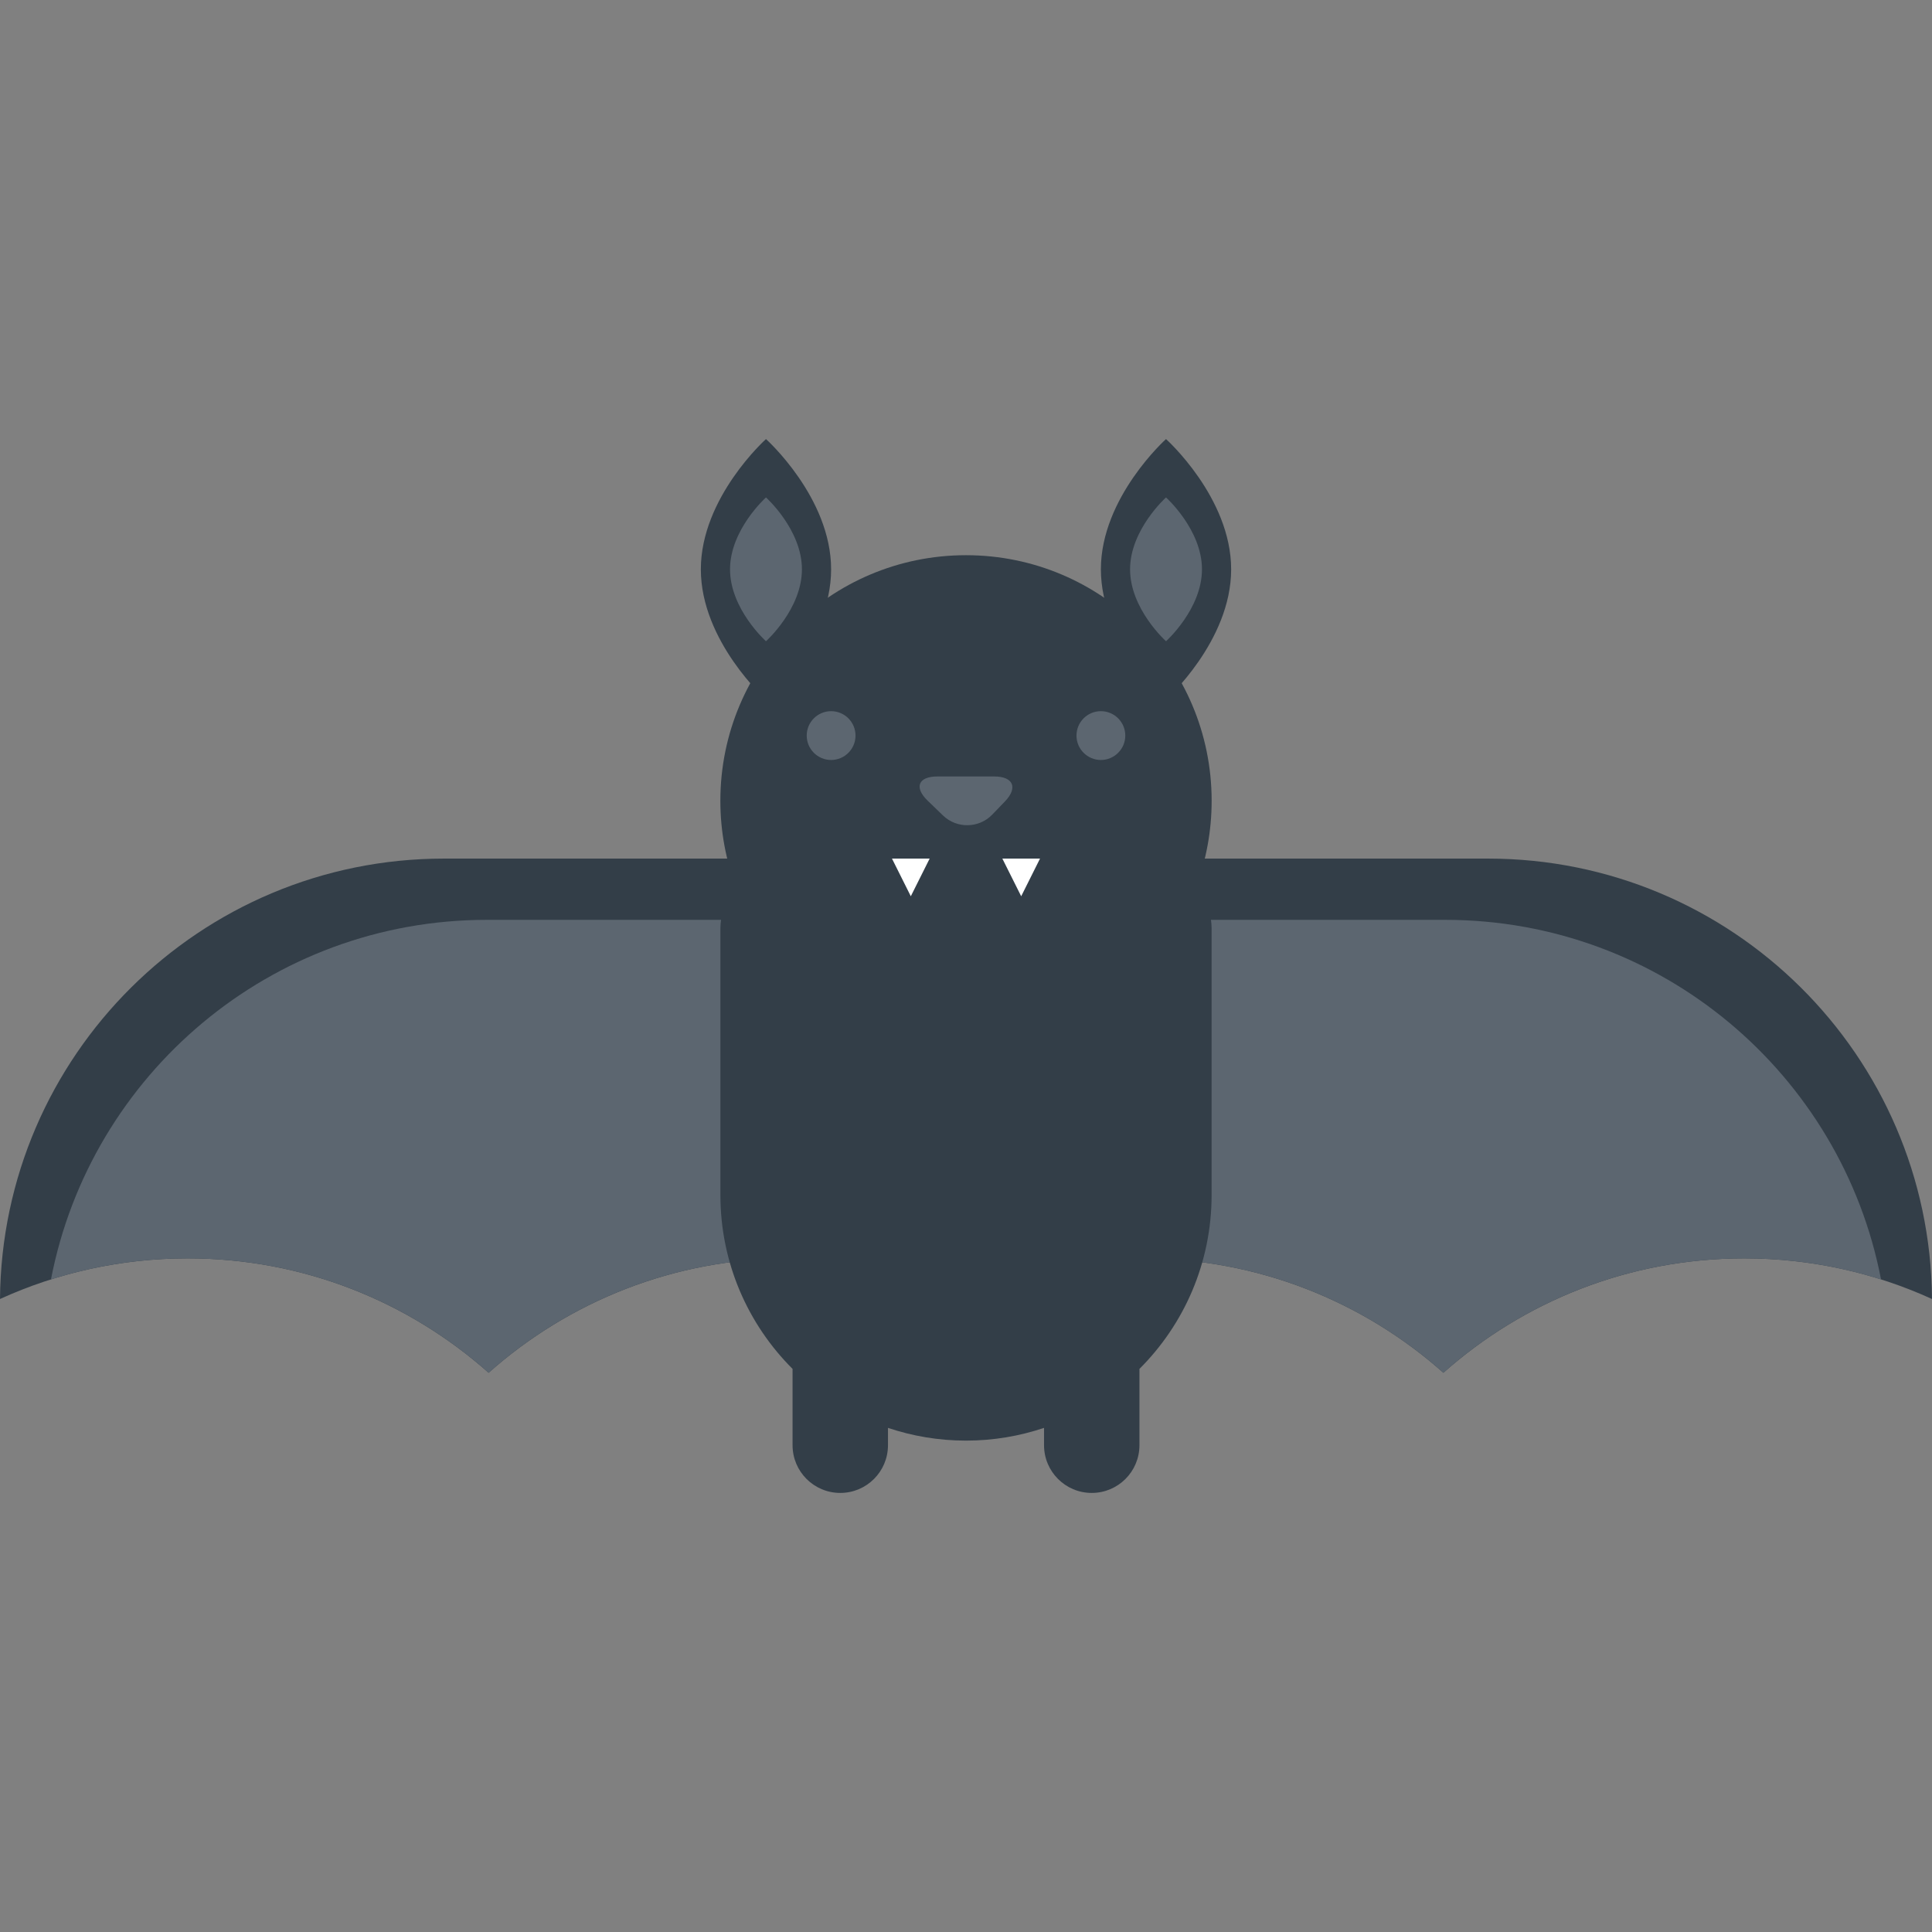
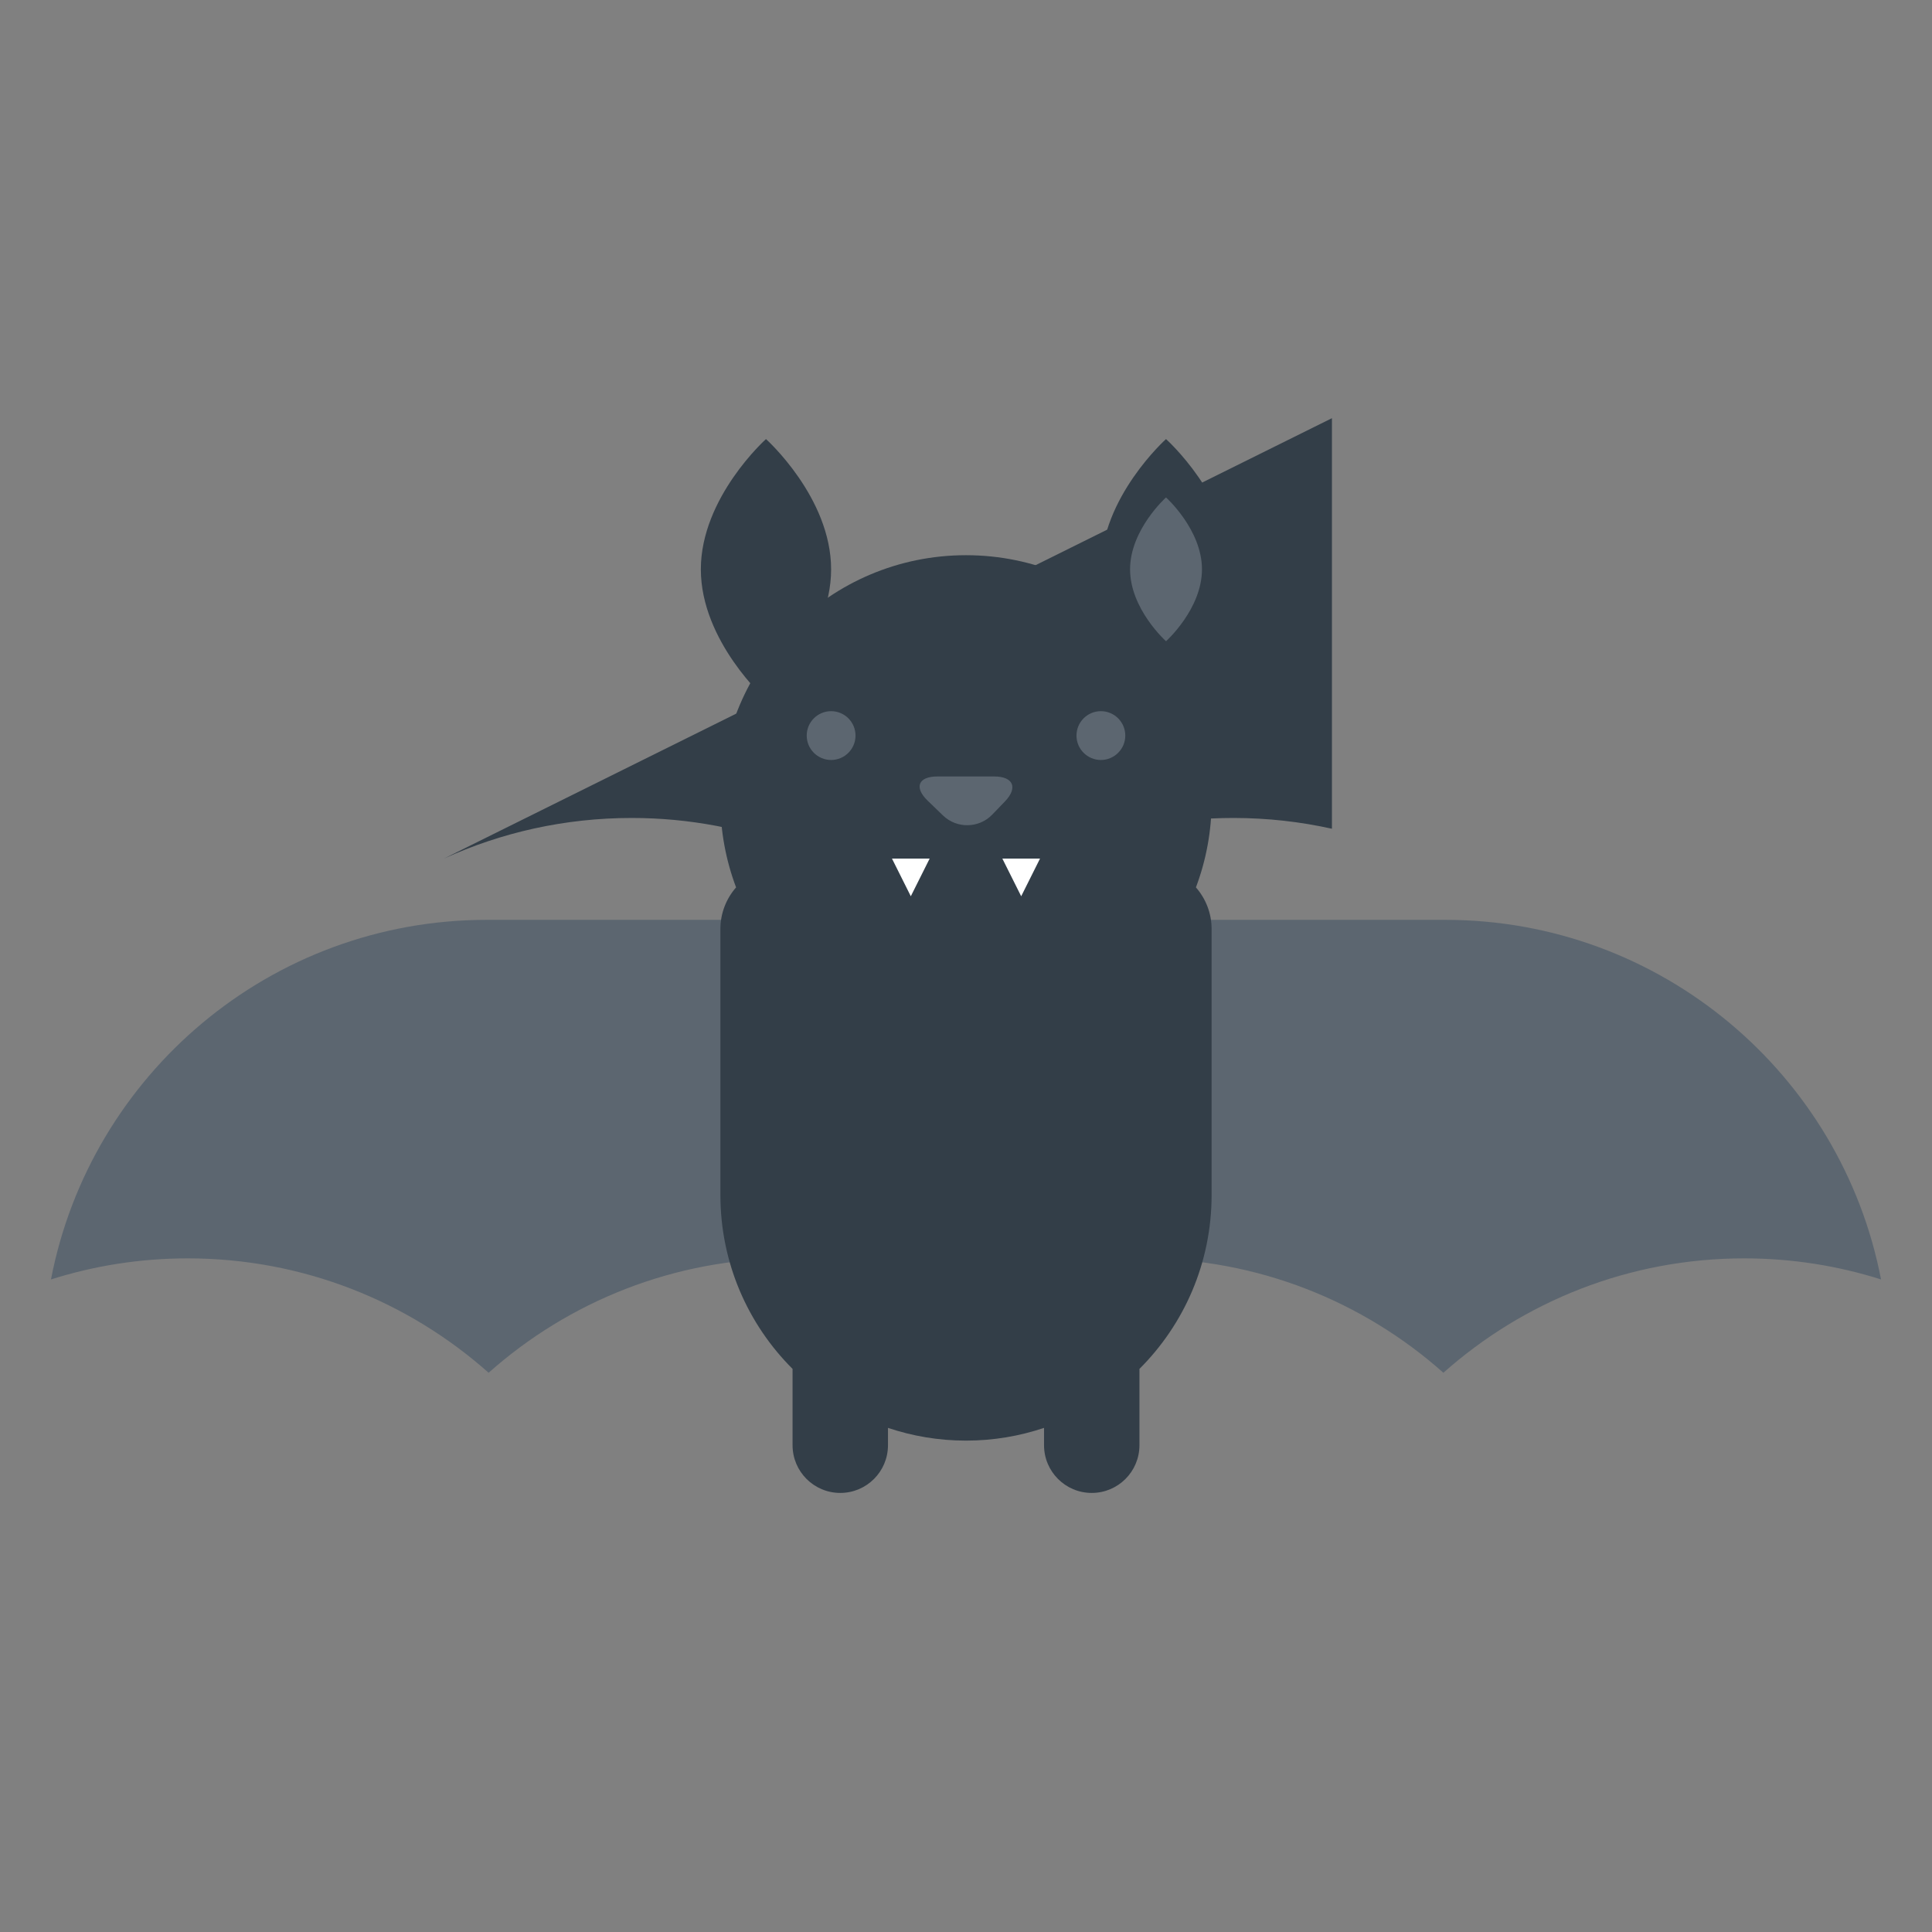
<svg xmlns="http://www.w3.org/2000/svg" height="800px" width="800px" version="1.1" id="Layer_1" viewBox="0 0 441.494 441.494" xml:space="preserve">
  <rect x="0" y="0" width="441.494" height="441.494" fill="#808080" stroke="none" />
  <g>
    <g>
-       <path style="fill:#333E48;" d="M101.453,196.202C45.692,196.202,0.444,241.186,0,296.843c13.071-5.96,27.596-9.284,42.898-9.284    c26.392,0,50.473,9.882,68.756,26.141c18.283-16.259,42.364-26.141,68.756-26.141c7.73,0,15.259,0.855,22.506,2.461v-93.817    L101.453,196.202L101.453,196.202z" />
+       <path style="fill:#333E48;" d="M101.453,196.202c13.071-5.96,27.596-9.284,42.898-9.284    c26.392,0,50.473,9.882,68.756,26.141c18.283-16.259,42.364-26.141,68.756-26.141c7.73,0,15.259,0.855,22.506,2.461v-93.817    L101.453,196.202L101.453,196.202z" />
      <path style="fill:#5C6670;" d="M111.268,210.199c-49.438,0-90.608,35.363-99.619,82.173c9.861-3.12,20.357-4.813,31.25-4.813    c26.392,0,50.473,9.882,68.756,26.141c18.283-16.259,42.364-26.141,68.756-26.141c7.73,0,15.259,0.855,22.506,2.461v-79.821    L111.268,210.199L111.268,210.199z" />
    </g>
    <g>
-       <path style="fill:#333E48;" d="M340.041,196.202c55.761,0,101.009,44.983,101.453,100.641c-13.071-5.96-27.596-9.284-42.898-9.284    c-26.392,0-50.473,9.882-68.756,26.141c-18.283-16.259-42.364-26.141-68.756-26.141c-7.73,0-15.259,0.855-22.506,2.461v-93.817    L340.041,196.202L340.041,196.202z" />
      <path style="fill:#5C6670;" d="M330.227,210.199c49.439,0,90.608,35.363,99.619,82.173c-9.861-3.12-20.357-4.813-31.25-4.813    c-26.392,0-50.473,9.882-68.756,26.141c-18.283-16.259-42.364-26.141-68.756-26.141c-7.73,0-15.259,0.855-22.506,2.461v-79.821    L330.227,210.199L330.227,210.199z" />
    </g>
    <path style="fill:#333E48;" d="M276.881,183.006c0-31.002-25.132-56.134-56.134-56.134c-31.003,0-56.134,25.132-56.134,56.134   c0,6.963,1.277,13.625,3.594,19.777c-2.224,2.544-3.582,5.865-3.582,9.51v60.789c0,15.523,6.304,29.574,16.489,39.734v17.441   c0,6.021,4.881,10.902,10.902,10.902c6.02,0,10.9-4.882,10.902-10.901v-3.962c5.604,1.877,11.595,2.909,17.83,2.909   c6.236,0,12.227-1.032,17.831-2.91v3.963c0.001,6.019,4.881,10.901,10.901,10.901c6.021,0,10.902-4.881,10.902-10.902v-17.441   c10.186-10.16,16.489-24.21,16.489-39.734v-60.789c0-3.645-1.358-6.966-3.583-9.51   C275.604,196.631,276.881,189.969,276.881,183.006z" />
    <circle style="fill:#5C6670;" cx="189.924" cy="168.091" r="5.576" />
    <circle style="fill:#5C6670;" cx="251.57" cy="168.091" r="5.576" />
    <polygon style="fill:#FFFFFF;" points="208.135,204.811 203.831,196.202 212.44,196.202  " />
    <polygon style="fill:#FFFFFF;" points="233.359,204.811 237.663,196.202 229.054,196.202  " />
    <path style="fill:#5C6670;" d="M226.744,186.154c-3.039,3.151-8.101,3.241-11.249,0.201l-3.513-3.391   c-3.149-3.041-2.144-5.528,2.233-5.528h12.978c4.378,0,5.472,2.578,2.433,5.729L226.744,186.154z" />
    <g>
      <path style="fill:#333E48;" d="M189.924,130.103c0-16.441-14.884-29.768-14.884-29.768s-14.885,13.327-14.885,29.768    s14.885,29.769,14.885,29.769S189.924,146.543,189.924,130.103z" />
-       <path style="fill:#5C6670;" d="M183.254,130.103c0-9.075-8.214-16.43-8.214-16.43s-8.216,7.355-8.216,16.43    s8.216,16.431,8.216,16.431S183.254,139.177,183.254,130.103z" />
    </g>
    <g>
      <path style="fill:#333E48;" d="M251.57,130.103c0-16.441,14.884-29.768,14.884-29.768s14.885,13.327,14.885,29.768    s-14.885,29.769-14.885,29.769S251.57,146.543,251.57,130.103z" />
      <path style="fill:#5C6670;" d="M258.24,130.103c0-9.075,8.214-16.43,8.214-16.43s8.216,7.355,8.216,16.43    s-8.216,16.431-8.216,16.431S258.24,139.177,258.24,130.103z" />
    </g>
  </g>
</svg>